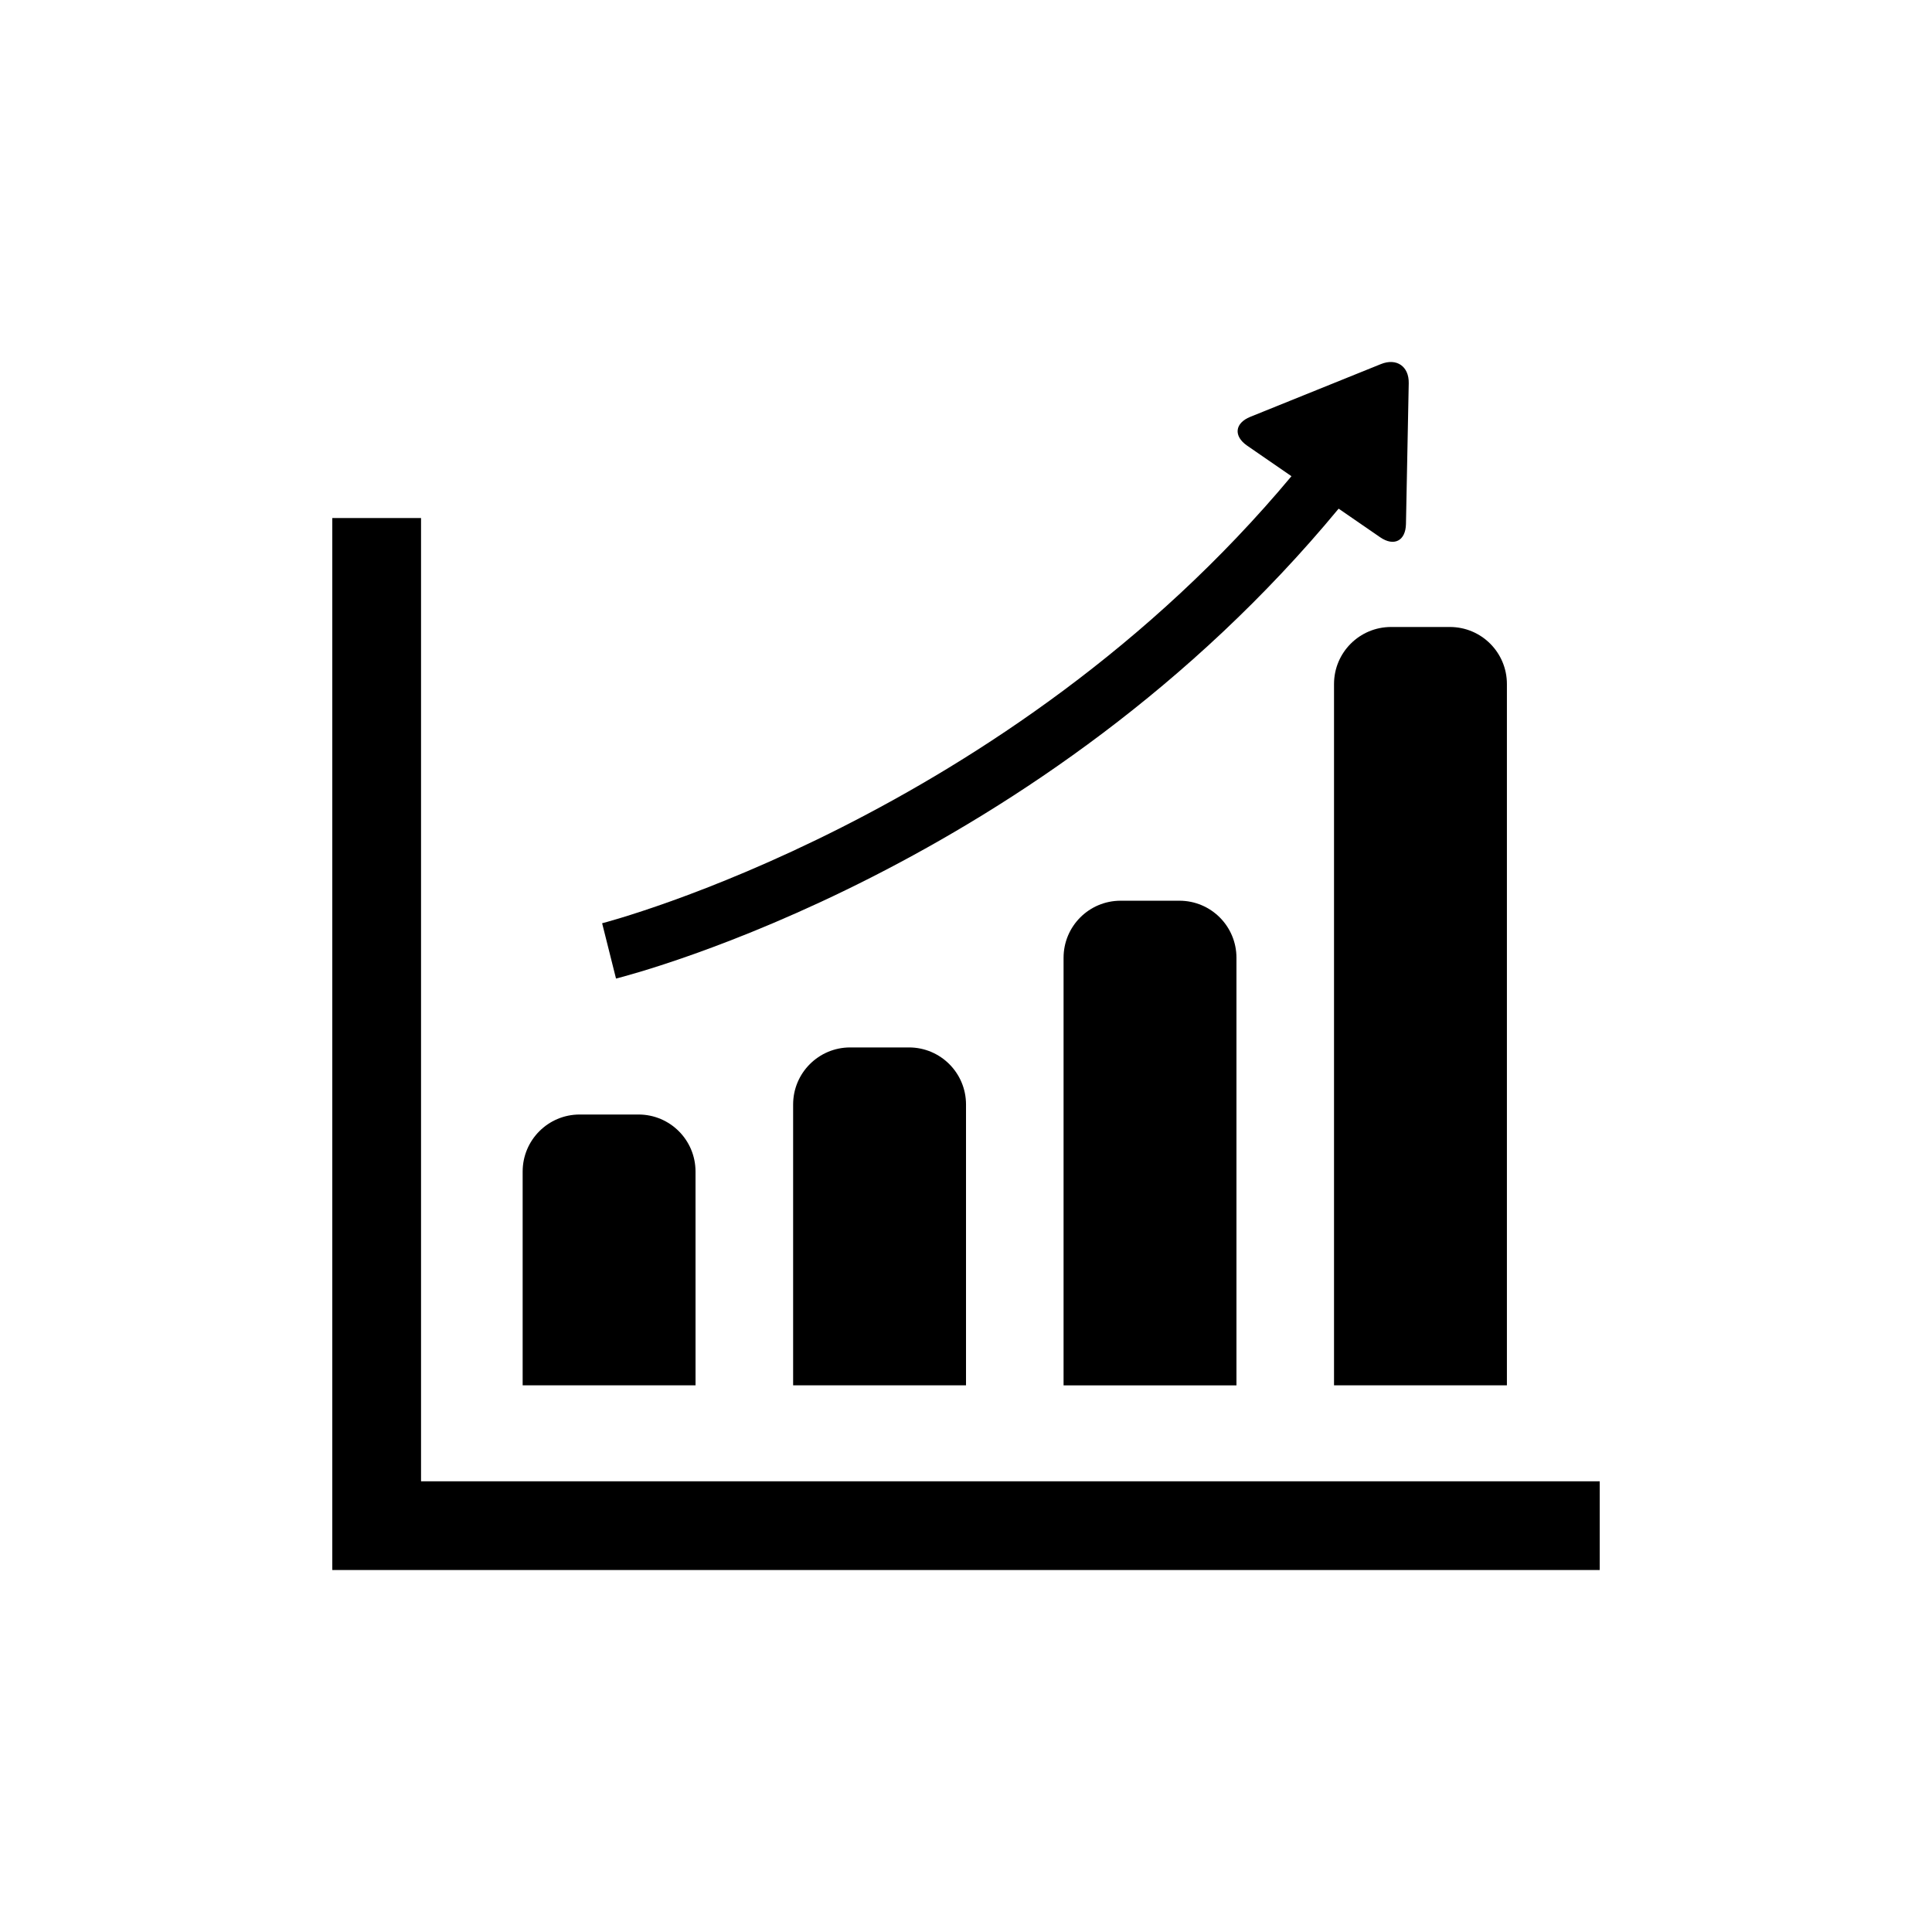
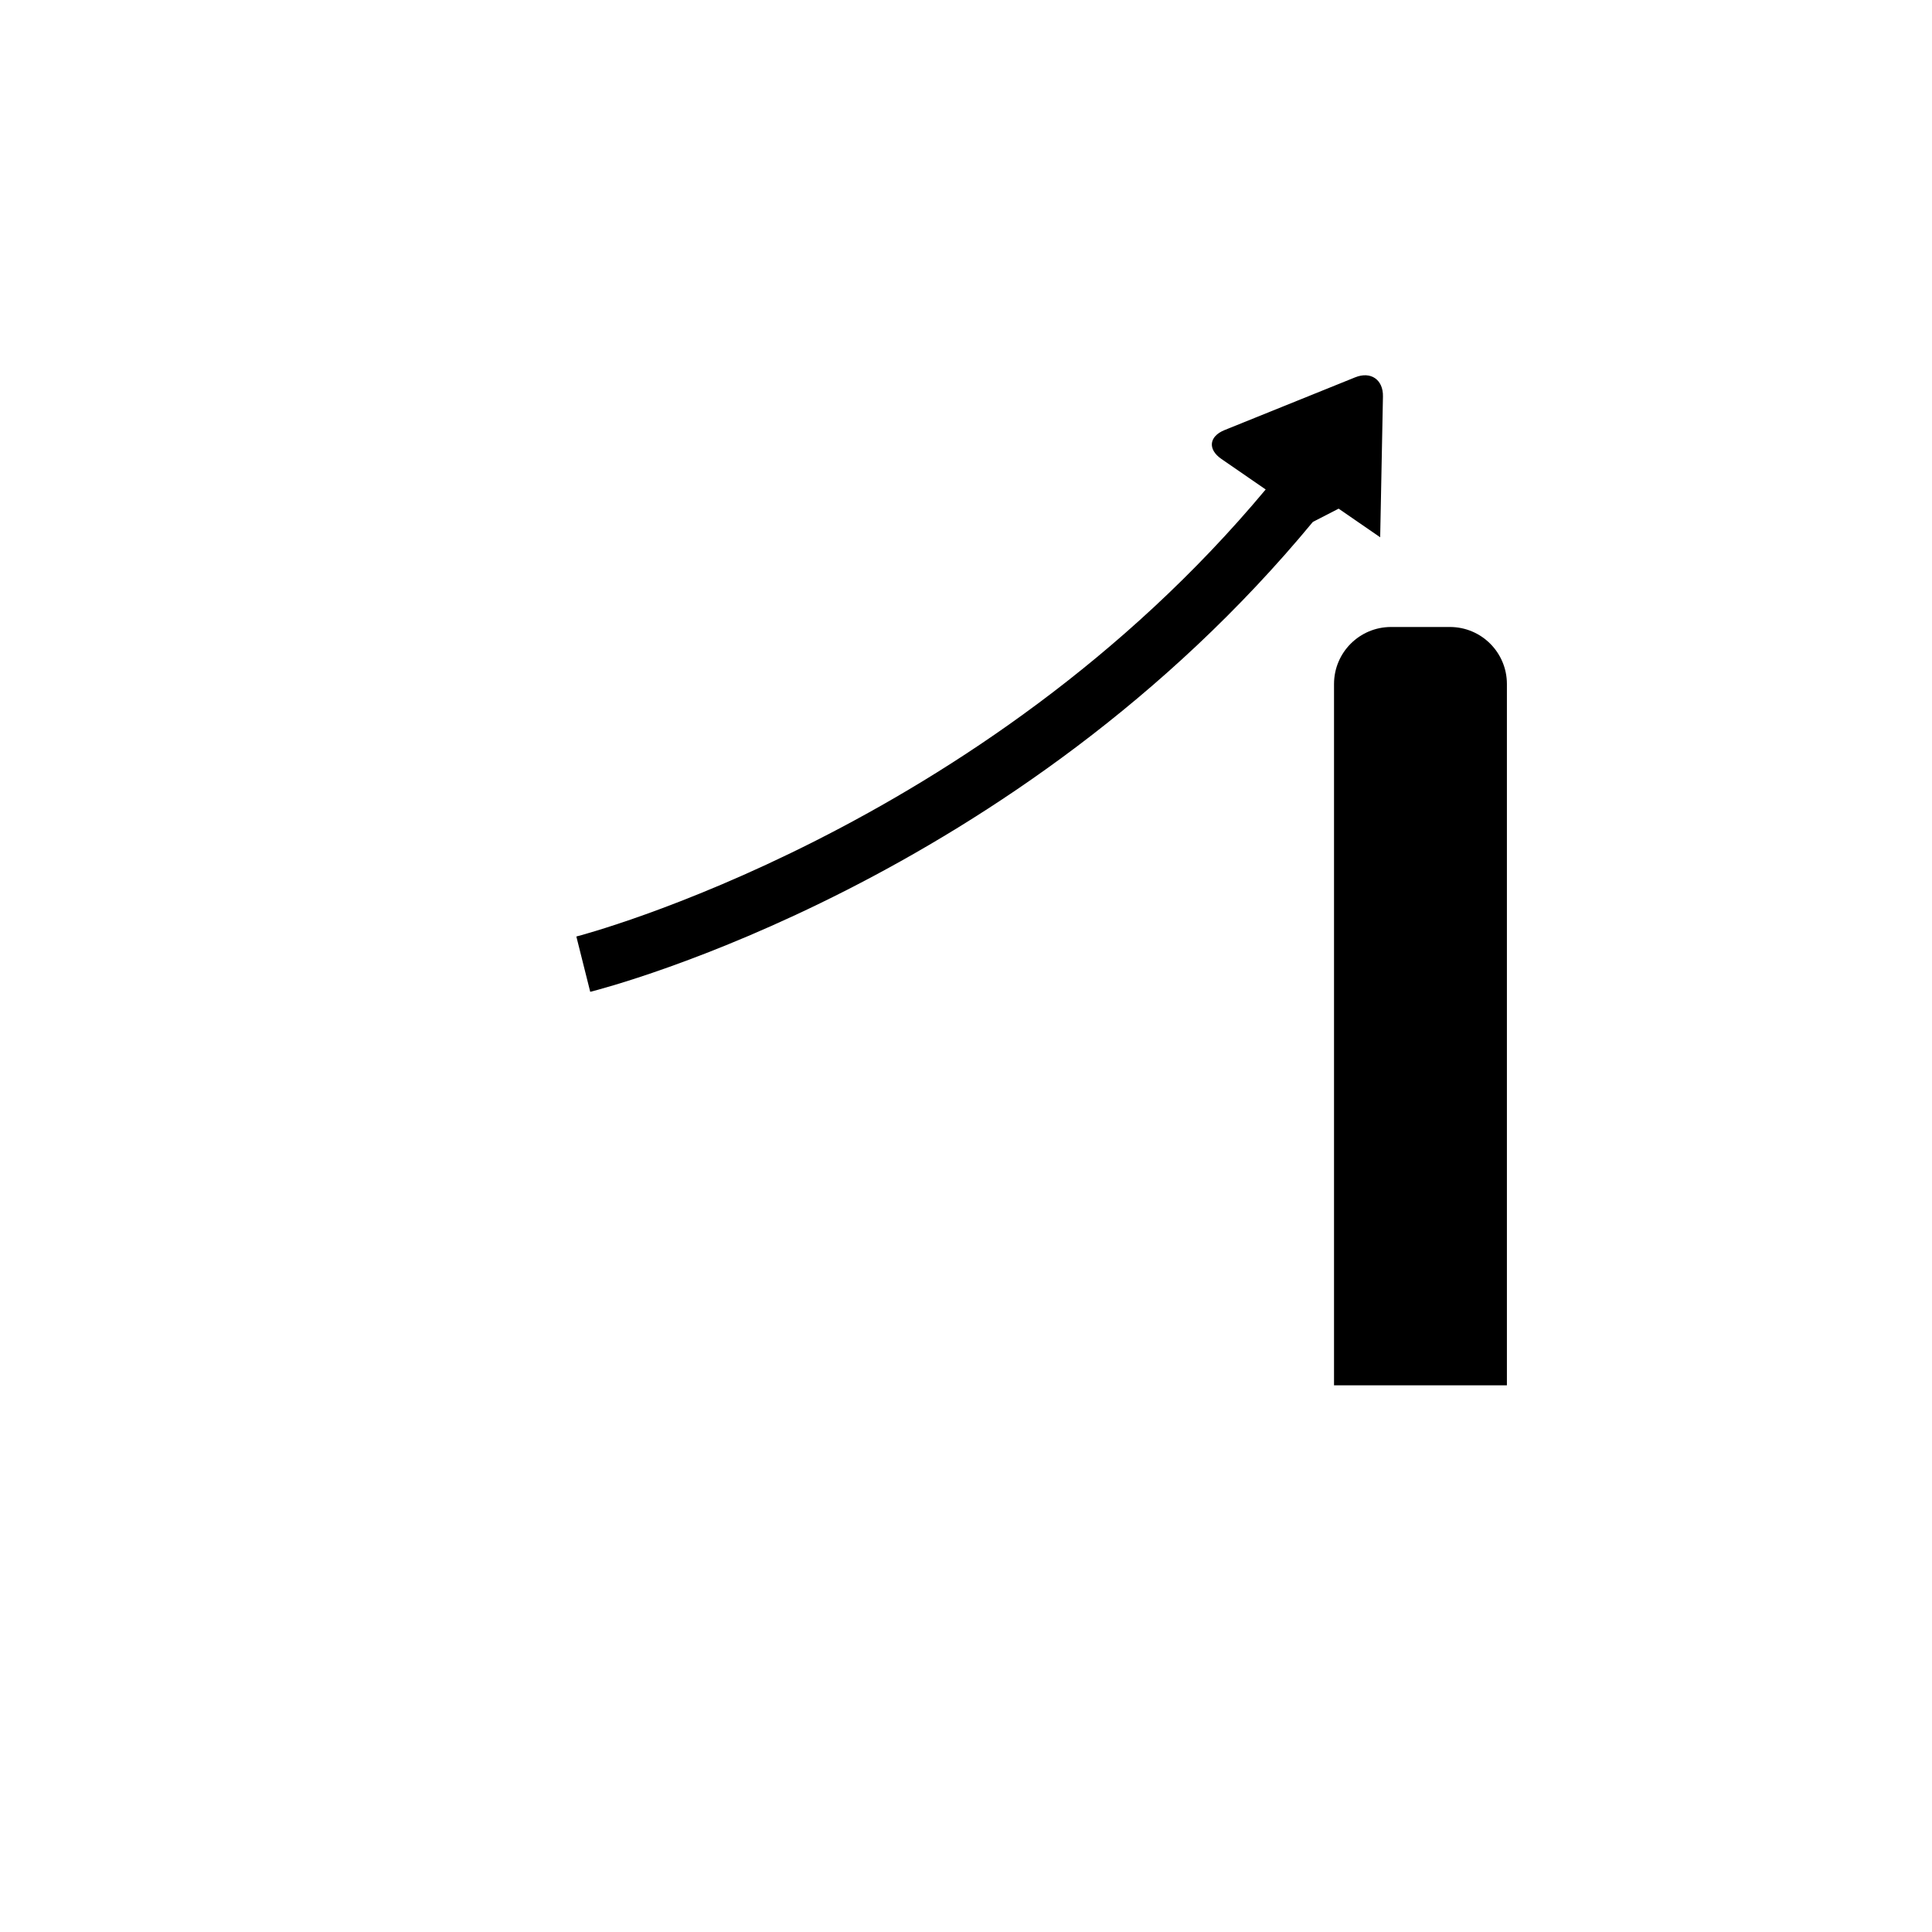
<svg xmlns="http://www.w3.org/2000/svg" fill="#000000" width="800px" height="800px" version="1.1" viewBox="144 144 512 512">
  <g>
-     <path d="m255.58 536.56v-255.27h-23.52v278.78h335.88v-23.508z" />
-     <path d="m328.32 454.47c0-8.352-6.762-15.113-15.113-15.113h-15.586c-8.344 0-15.113 6.762-15.113 15.113v56.66h45.816z" />
-     <path d="m369.3 421.58c-8.344 0-15.113 6.769-15.113 15.113v74.434h45.816v-74.434c0-8.344-6.762-15.113-15.113-15.113z" />
-     <path d="m440.97 382.7c-8.344 0-15.113 6.762-15.113 15.113v113.32h45.816v-113.32c0-8.352-6.762-15.113-15.113-15.113z" />
    <path d="m497.53 325.27v185.86h45.816v-185.86c0-8.352-6.762-15.113-15.113-15.113h-15.586c-8.348 0-15.117 6.762-15.117 15.113z" />
-     <path d="m498.75 278.8 11.012 7.586c3.668 2.519 6.742 0.945 6.832-3.516l0.734-37.32c0.09-4.465-3.223-6.742-7.367-5.066l-34.613 13.977c-4.133 1.672-4.516 5.109-0.836 7.648l11.738 8.09c-75.574 90.551-181.6 118.21-182.68 118.47l3.68 14.66c4.652-1.168 112.72-29.238 191.5-124.53z" />
+     <path d="m498.75 278.8 11.012 7.586l0.734-37.32c0.09-4.465-3.223-6.742-7.367-5.066l-34.613 13.977c-4.133 1.672-4.516 5.109-0.836 7.648l11.738 8.09c-75.574 90.551-181.6 118.21-182.68 118.47l3.68 14.66c4.652-1.168 112.72-29.238 191.5-124.53z" />
  </g>
</svg>